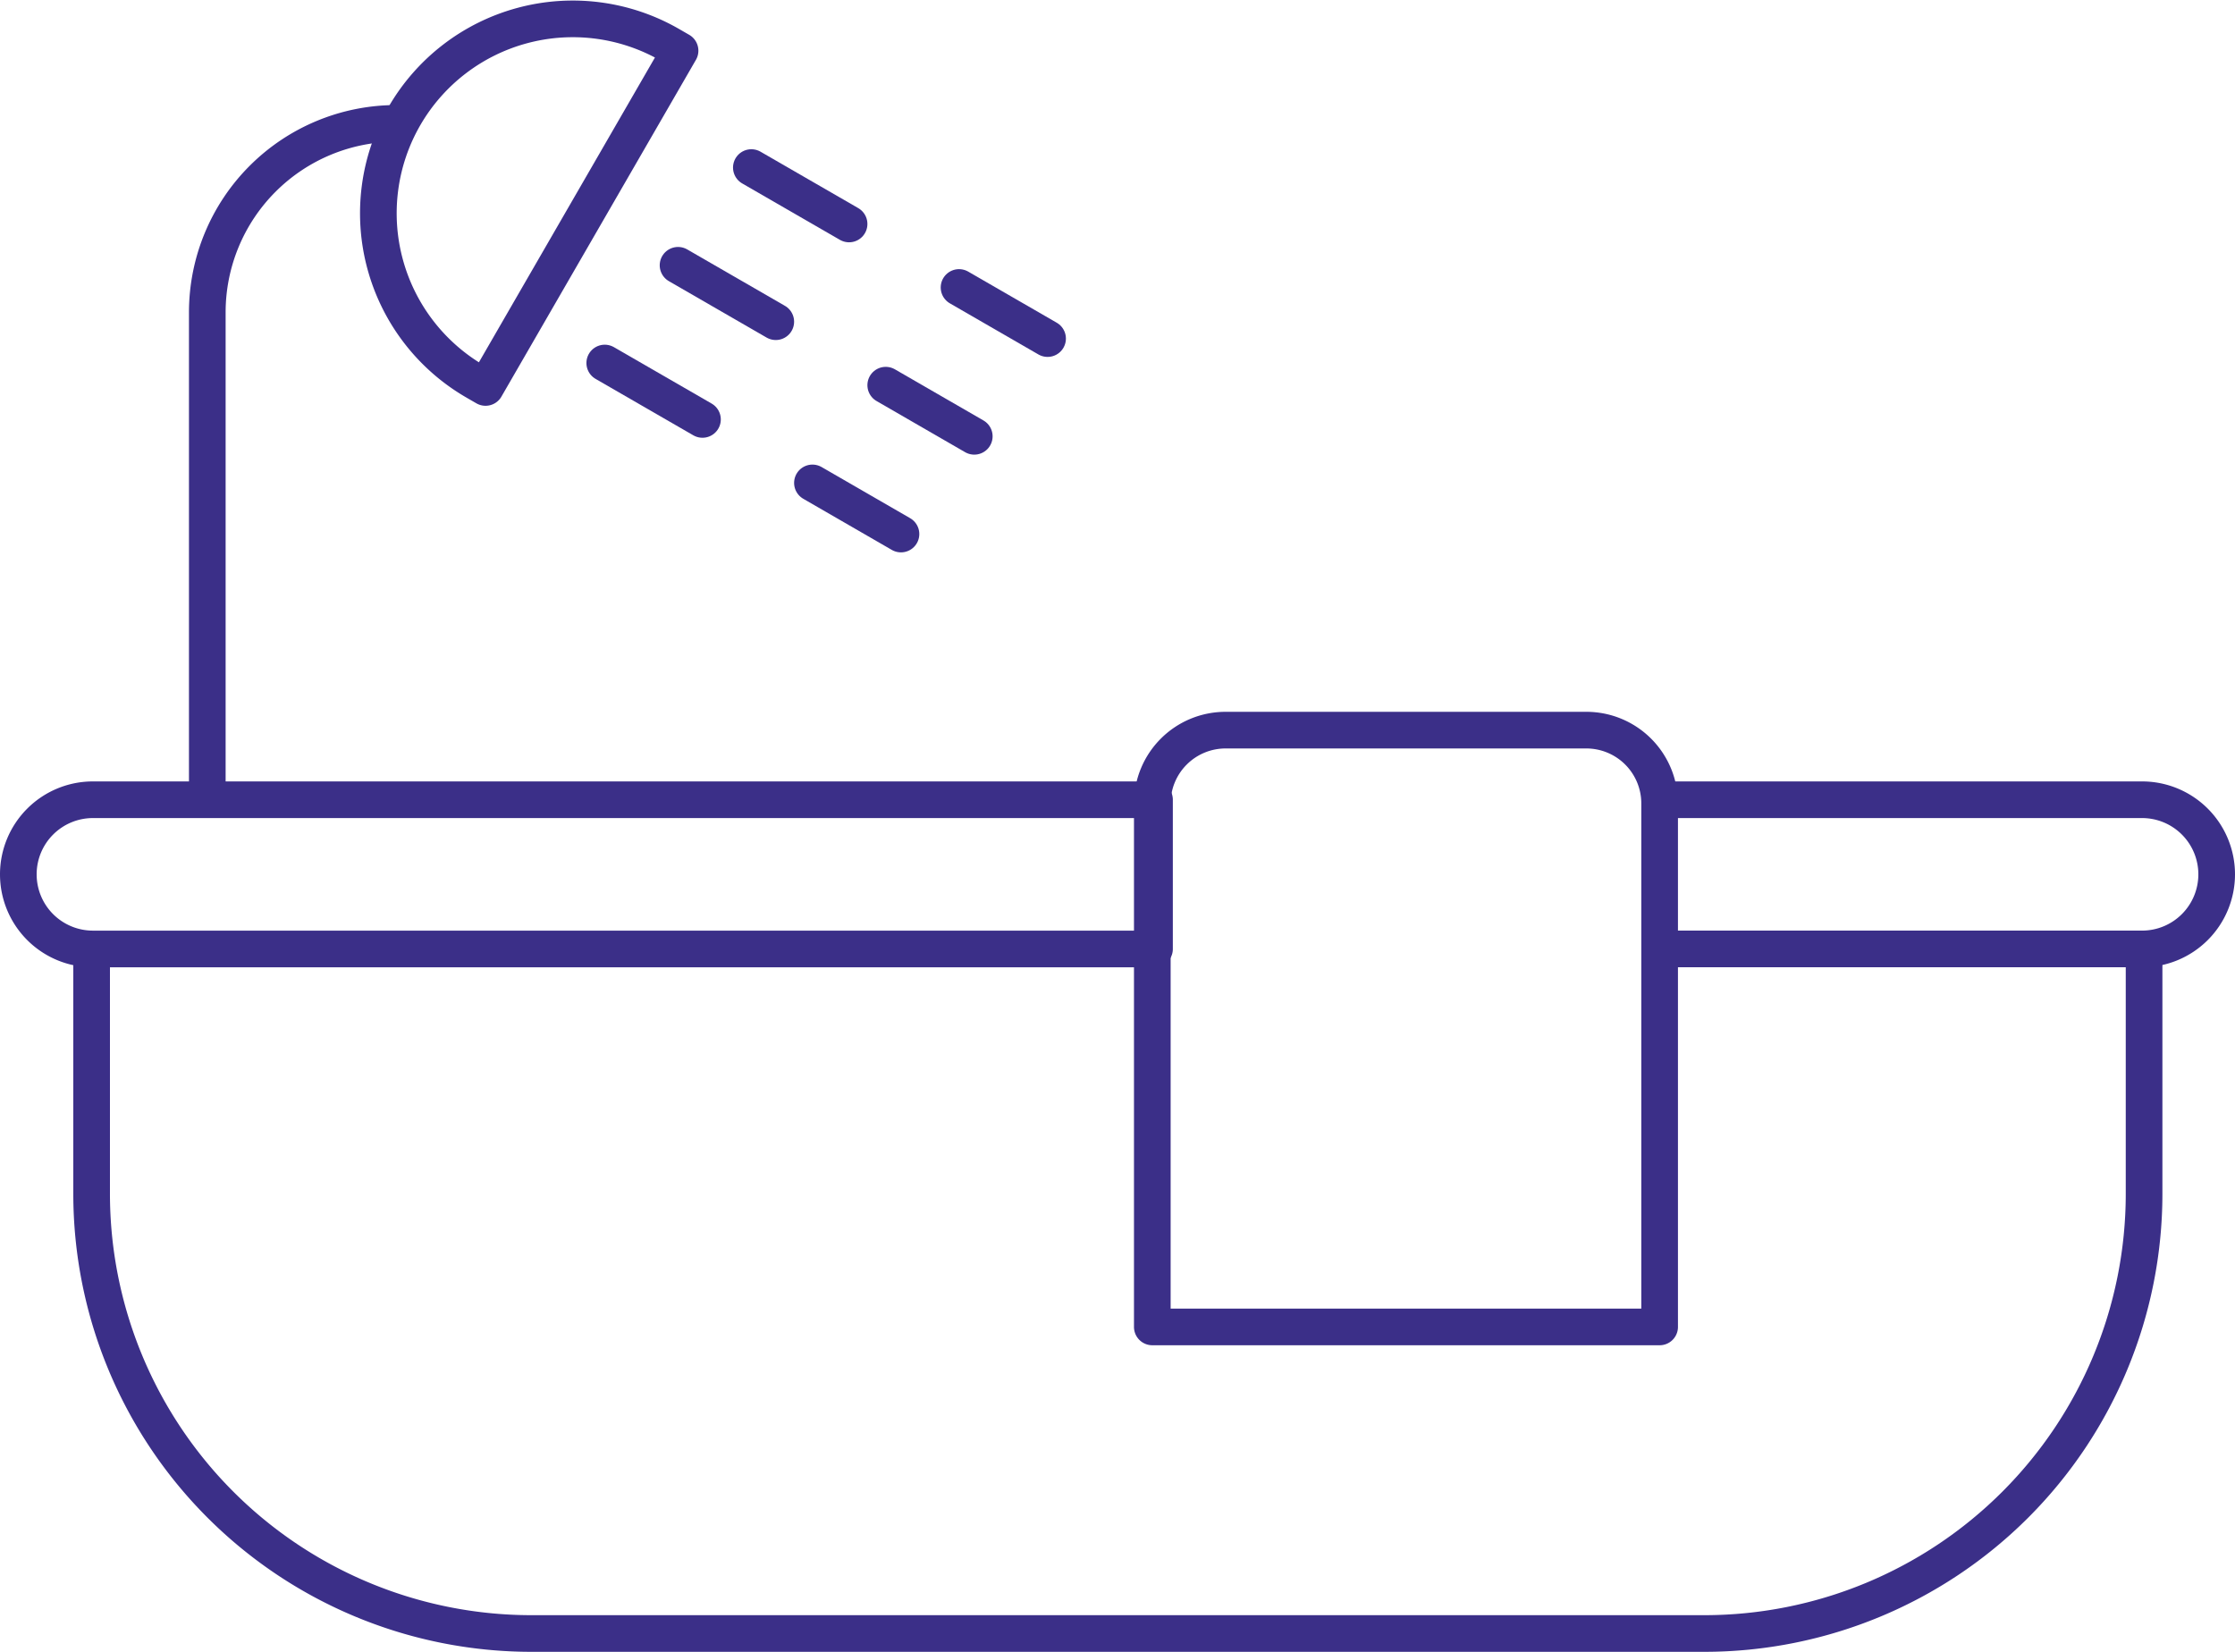
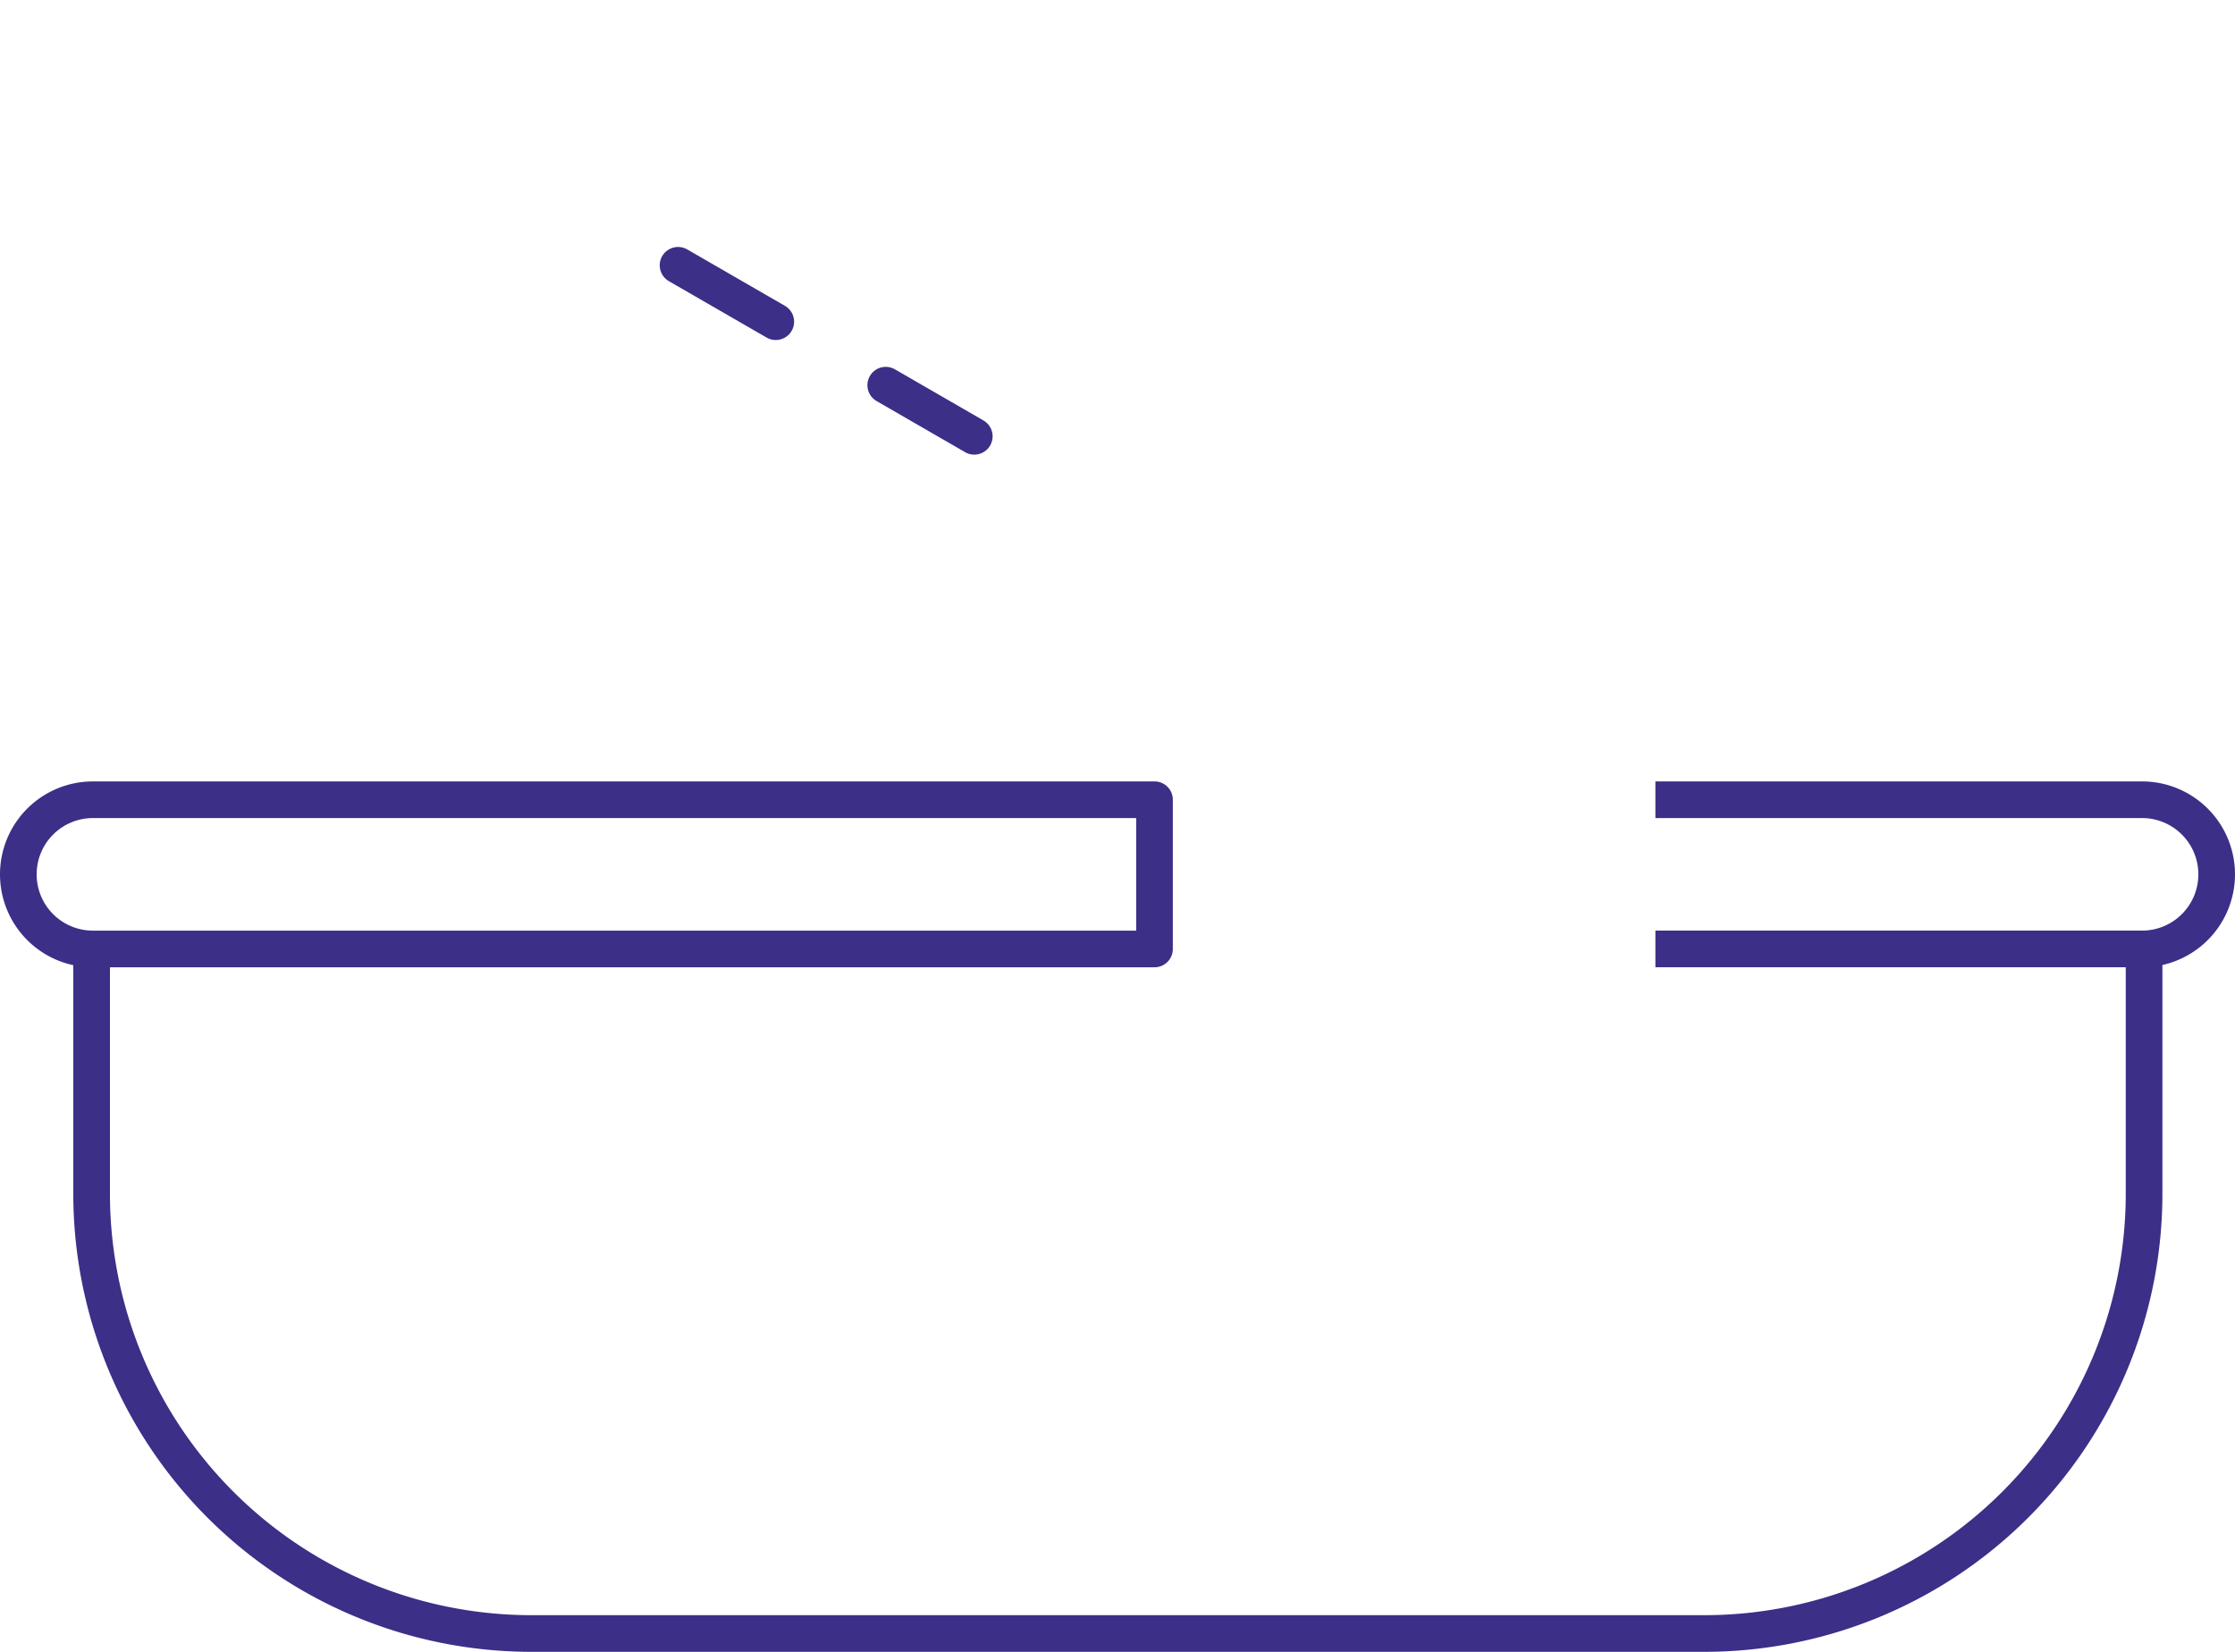
<svg xmlns="http://www.w3.org/2000/svg" width="91.471" height="67.608" viewBox="0 0 91.471 67.608">
  <g id="bath" transform="translate(-0.25 -4.142)">
    <path id="Path_461" data-name="Path 461" d="M4,43V53A18,18,0,0,0,22,71H70A18,18,0,0,0,88,53V43" fill="none" stroke="#3b2f88" stroke-linejoin="round" stroke-width="1.5" />
-     <path id="Path_462" data-name="Path 462" d="M47.41,37.026a3,3,0,0,1,3-3H65.173a3,3,0,0,1,3,3V58.452H47.41Z" fill="none" stroke="#3b2f88" stroke-linejoin="round" stroke-width="1.5" />
-     <path id="Path_463" data-name="Path 463" d="M16.469,9.192h0a7.735,7.735,0,0,0-7.735,7.735V36.875" fill="none" stroke="#3b2f88" stroke-linejoin="round" stroke-width="1.5" />
-     <path id="Path_464" data-name="Path 464" d="M25,19l4,2.309M37.124,26,33.5,23.907" fill="none" stroke="#3b2f88" stroke-linecap="round" stroke-linejoin="round" stroke-width="1.5" />
    <path id="Path_465" data-name="Path 465" d="M28,15l4,2.309M40.124,22,36.5,19.907" fill="none" stroke="#3b2f88" stroke-linecap="round" stroke-linejoin="round" stroke-width="1.5" />
-     <path id="Path_466" data-name="Path 466" d="M31,11l4,2.309M43.124,18,39.5,15.908" fill="none" stroke="#3b2f88" stroke-linecap="round" stroke-linejoin="round" stroke-width="1.5" />
-     <path id="Path_467" data-name="Path 467" d="M16.8,8.894A7.96,7.96,0,0,1,27.671,5.98l.411.237L20.122,20l-.411-.237A7.96,7.96,0,0,1,16.8,8.894Z" fill="none" stroke="#3b2f88" stroke-linejoin="round" stroke-width="1.5" />
    <path id="Path_468" data-name="Path 468" d="M68,36.875H87.918a3.053,3.053,0,0,1,3.053,3.053h0a3.053,3.053,0,0,1-3.053,3.053H68M47.5,36.875H4.053A3.053,3.053,0,0,0,1,39.929H1a3.053,3.053,0,0,0,3.053,3.053H47.5Z" fill="none" stroke="#3b2f88" stroke-linejoin="round" stroke-width="1.5" />
  </g>
</svg>